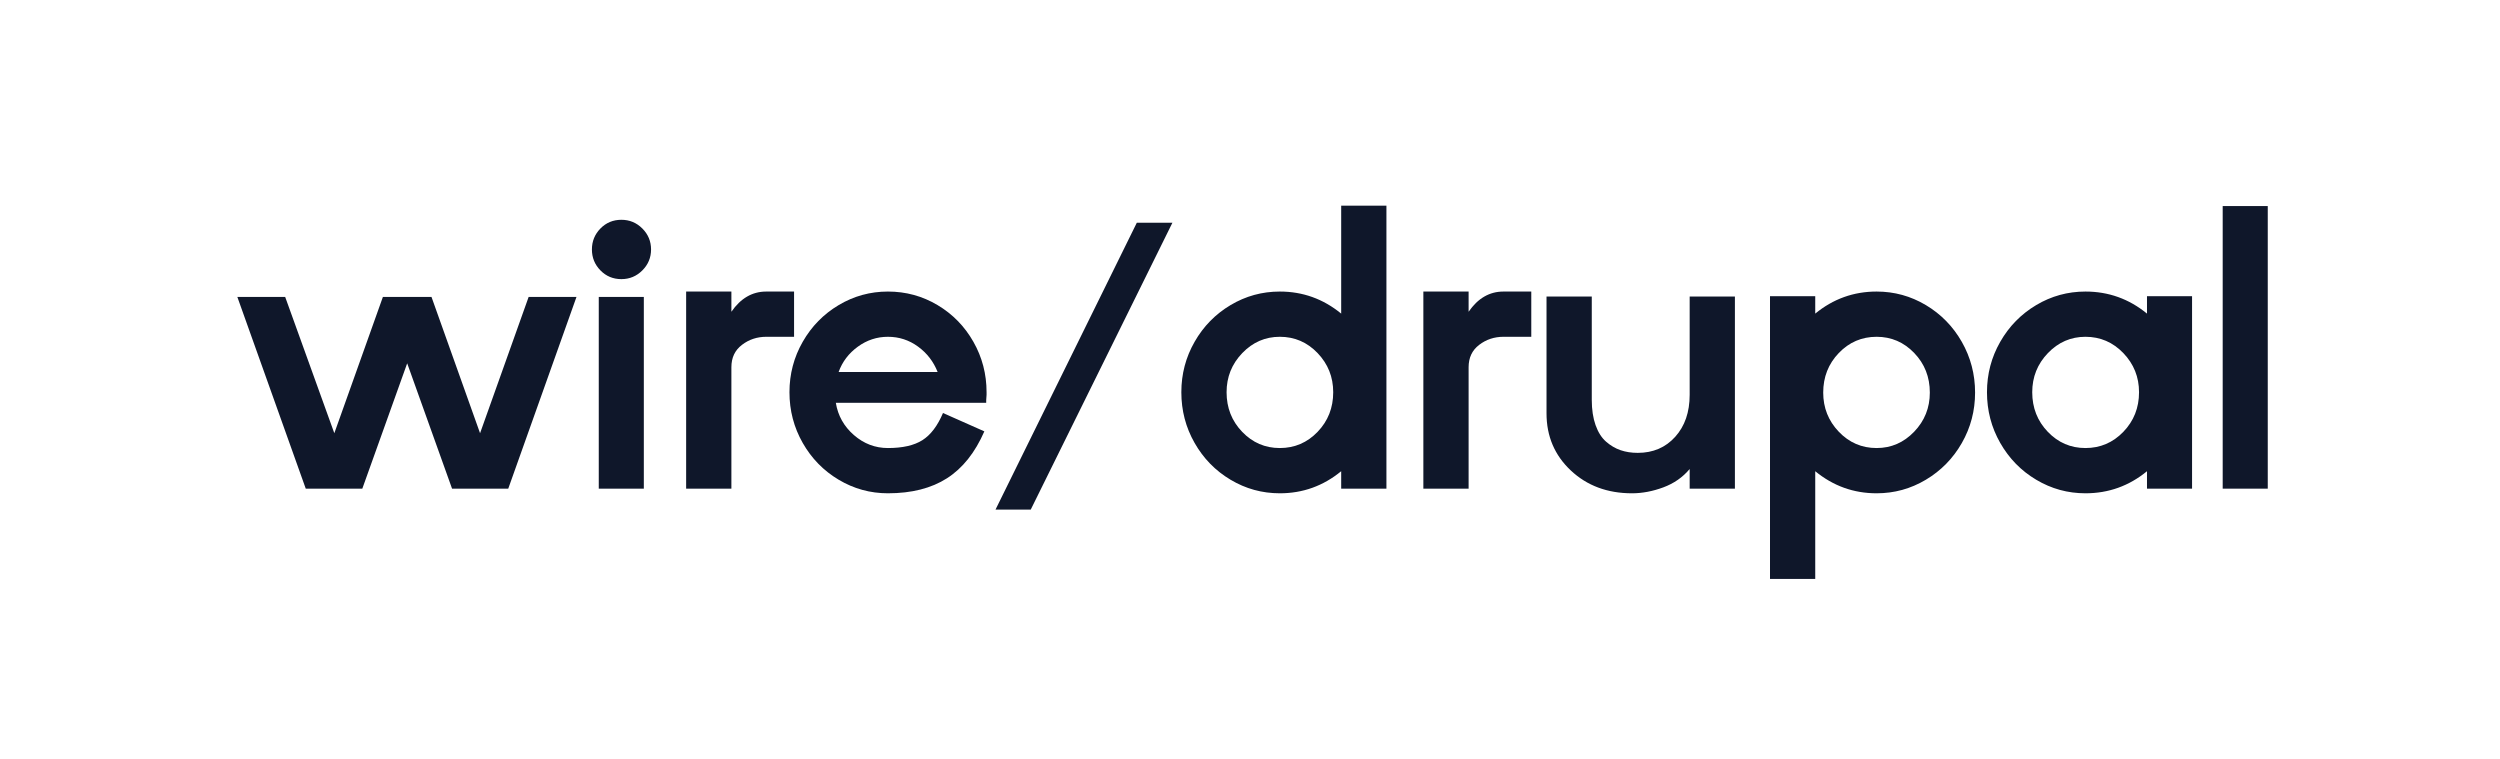
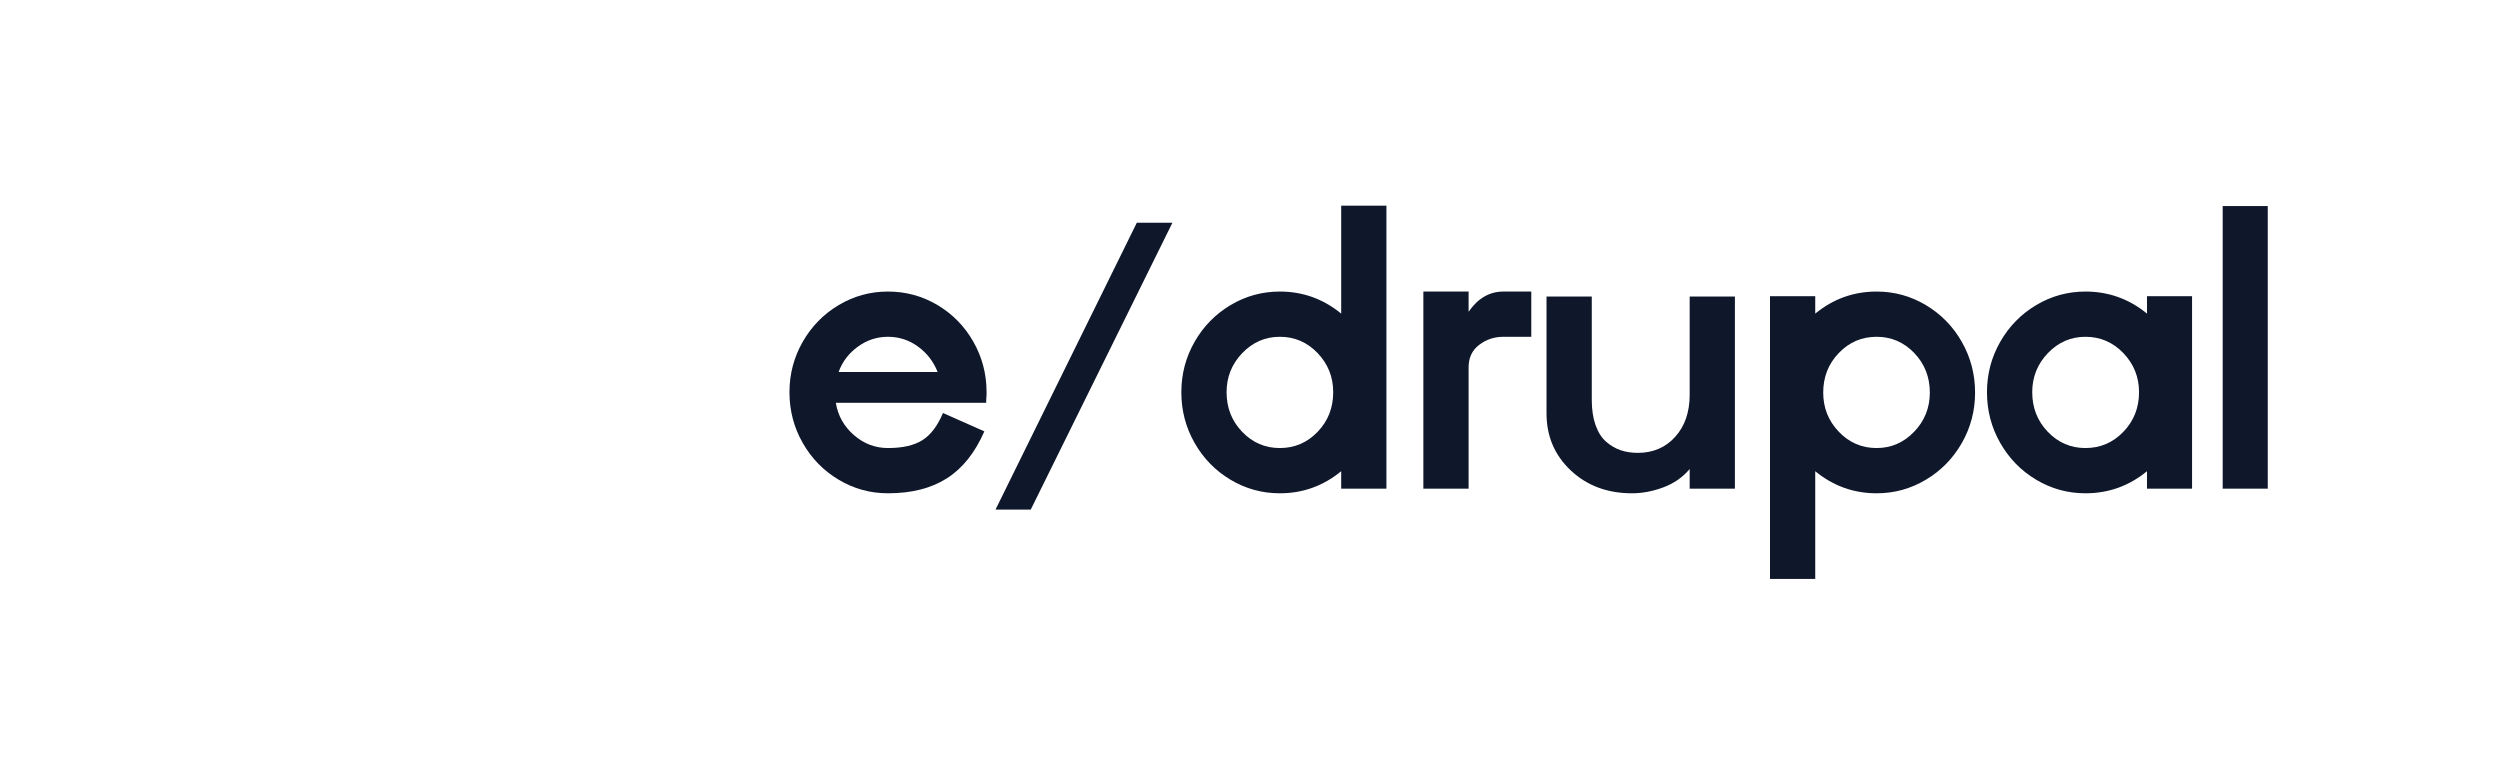
<svg xmlns="http://www.w3.org/2000/svg" width="158px" height="48px" viewBox="0 0 158 48" version="1.1">
  <title>logo-wire-gray-900</title>
  <g id="logo-wire-gray-900" stroke="none" stroke-width="1" fill="none" fill-rule="evenodd">
    <g id="wire/drupal" transform="translate(15, 13)" fill="#0F172A" fill-rule="nonzero">
-       <polygon id="Path" points="15.34 14.379 18.41 5.766 21.434 5.766 17.121 17.883 13.57 17.883 10.734 9.961 7.898 17.883 4.324 17.883 0 5.766 3.023 5.766 6.129 14.379 9.199 5.766 12.27 5.766" />
-       <path d="M24.272,0.891 C24.788,0.891 25.229,1.074 25.596,1.441 C25.963,1.809 26.147,2.25 26.147,2.766 C26.147,3.281 25.963,3.723 25.596,4.09 C25.229,4.457 24.788,4.641 24.272,4.641 C23.749,4.641 23.307,4.457 22.948,4.09 C22.588,3.723 22.409,3.281 22.409,2.766 C22.409,2.25 22.588,1.809 22.948,1.441 C23.307,1.074 23.749,0.891 24.272,0.891 Z M22.842,17.883 L22.842,5.766 L25.69,5.766 L25.69,17.883 L22.842,17.883 Z" id="Shape" />
-       <path d="M33.427,5.426 L35.185,5.426 L35.185,8.285 L33.427,8.285 C32.849,8.285 32.337,8.455 31.892,8.795 C31.446,9.135 31.224,9.605 31.224,10.207 L31.224,17.883 L28.364,17.883 L28.364,5.426 L31.224,5.426 L31.224,6.703 C31.81,5.852 32.544,5.426 33.427,5.426 Z" id="Path" />
      <path d="M47.328,12.457 L37.824,12.457 C37.957,13.27 38.338,13.949 38.966,14.496 C39.595,15.043 40.312,15.316 41.117,15.316 C42.047,15.316 42.773,15.15 43.297,14.818 C43.82,14.486 44.254,13.914 44.597,13.102 L47.211,14.262 C46.625,15.605 45.838,16.594 44.849,17.227 C43.861,17.859 42.617,18.176 41.117,18.176 C40,18.176 38.963,17.891 38.006,17.32 C37.049,16.75 36.291,15.975 35.732,14.994 C35.174,14.014 34.894,12.945 34.894,11.789 C34.894,10.641 35.174,9.578 35.732,8.602 C36.291,7.625 37.049,6.852 38.006,6.281 C38.963,5.711 40,5.426 41.117,5.426 C42.25,5.426 43.295,5.711 44.252,6.281 C45.209,6.852 45.965,7.625 46.519,8.602 C47.074,9.578 47.351,10.641 47.351,11.789 L47.351,11.953 L47.328,12.293 L47.328,12.457 Z M38,10.512 L44.258,10.512 C44,9.855 43.588,9.32 43.021,8.906 C42.455,8.492 41.82,8.285 41.117,8.285 C40.422,8.285 39.787,8.494 39.213,8.912 C38.638,9.33 38.234,9.863 38,10.512 Z" id="Shape" />
      <polygon id="Path" points="56.846 1.078 59.096 1.078 50.143 19.207 47.916 19.207" />
      <path d="M69.763,6.82 L69.763,0 L72.622,0 L72.622,17.883 L69.763,17.883 L69.763,16.781 C68.63,17.711 67.337,18.176 65.884,18.176 C64.766,18.176 63.729,17.891 62.772,17.32 C61.815,16.75 61.057,15.975 60.499,14.994 C59.94,14.014 59.661,12.945 59.661,11.789 C59.661,10.641 59.94,9.578 60.499,8.602 C61.057,7.625 61.815,6.852 62.772,6.281 C63.729,5.711 64.766,5.426 65.884,5.426 C67.337,5.426 68.63,5.891 69.763,6.82 Z M65.884,15.316 C66.821,15.316 67.618,14.975 68.274,14.291 C68.93,13.607 69.259,12.773 69.259,11.789 C69.259,10.828 68.93,10.004 68.274,9.316 C67.618,8.629 66.821,8.285 65.884,8.285 C64.962,8.285 64.171,8.629 63.511,9.316 C62.85,10.004 62.52,10.828 62.52,11.789 C62.52,12.773 62.848,13.607 63.505,14.291 C64.161,14.975 64.954,15.316 65.884,15.316 Z" id="Shape" />
      <path d="M80.019,5.426 L81.777,5.426 L81.777,8.285 L80.019,8.285 C79.441,8.285 78.929,8.455 78.484,8.795 C78.038,9.135 77.816,9.605 77.816,10.207 L77.816,17.883 L74.956,17.883 L74.956,5.426 L77.816,5.426 L77.816,6.703 C78.402,5.852 79.136,5.426 80.019,5.426 Z" id="Path" />
      <path d="M94.646,5.742 L94.646,17.883 L91.787,17.883 L91.787,16.641 C91.35,17.164 90.795,17.551 90.123,17.801 C89.451,18.051 88.791,18.176 88.142,18.176 C86.588,18.176 85.299,17.695 84.275,16.734 C83.252,15.773 82.74,14.57 82.74,13.125 L82.74,5.742 L85.6,5.742 L85.6,12.27 C85.6,12.887 85.68,13.42 85.84,13.869 C86,14.318 86.221,14.666 86.502,14.912 C86.783,15.158 87.088,15.338 87.416,15.451 C87.744,15.564 88.107,15.621 88.506,15.621 C89.475,15.621 90.264,15.283 90.873,14.607 C91.482,13.932 91.787,13.047 91.787,11.953 L91.787,5.742 L94.646,5.742 Z" id="Path" />
      <path d="M103.602,5.426 C104.719,5.426 105.756,5.711 106.713,6.281 C107.67,6.852 108.428,7.627 108.987,8.607 C109.545,9.588 109.825,10.656 109.825,11.812 C109.825,12.961 109.545,14.023 108.987,15 C108.428,15.977 107.67,16.75 106.713,17.32 C105.756,17.891 104.719,18.176 103.602,18.176 C102.149,18.176 100.856,17.711 99.723,16.781 L99.723,23.59 L96.864,23.59 L96.864,5.719 L99.723,5.719 L99.723,6.82 C100.856,5.891 102.149,5.426 103.602,5.426 Z M103.602,15.316 C104.524,15.316 105.315,14.973 105.975,14.285 C106.635,13.598 106.965,12.773 106.965,11.812 C106.965,10.828 106.637,9.994 105.981,9.311 C105.325,8.627 104.532,8.285 103.602,8.285 C102.665,8.285 101.868,8.627 101.211,9.311 C100.555,9.994 100.227,10.828 100.227,11.812 C100.227,12.773 100.555,13.598 101.211,14.285 C101.868,14.973 102.665,15.316 103.602,15.316 Z" id="Shape" />
      <path d="M120.69,6.82 L120.69,5.719 L123.538,5.719 L123.538,17.883 L120.69,17.883 L120.69,16.781 C119.558,17.711 118.261,18.176 116.8,18.176 C115.683,18.176 114.646,17.891 113.689,17.32 C112.731,16.75 111.974,15.975 111.415,14.994 C110.856,14.014 110.577,12.945 110.577,11.789 C110.577,10.641 110.856,9.578 111.415,8.602 C111.974,7.625 112.731,6.852 113.689,6.281 C114.646,5.711 115.683,5.426 116.8,5.426 C118.261,5.426 119.558,5.891 120.69,6.82 Z M116.8,15.316 C117.737,15.316 118.536,14.975 119.196,14.291 C119.856,13.607 120.187,12.773 120.187,11.789 C120.187,10.828 119.856,10.004 119.196,9.316 C118.536,8.629 117.737,8.285 116.8,8.285 C115.878,8.285 115.087,8.629 114.427,9.316 C113.767,10.004 113.437,10.828 113.437,11.789 C113.437,12.773 113.765,13.607 114.421,14.291 C115.077,14.975 115.87,15.316 116.8,15.316 Z" id="Shape" />
      <polygon id="Path" points="125.474 17.883 125.474 0.023 128.322 0.023 128.322 17.883" />
    </g>
  </g>
</svg>